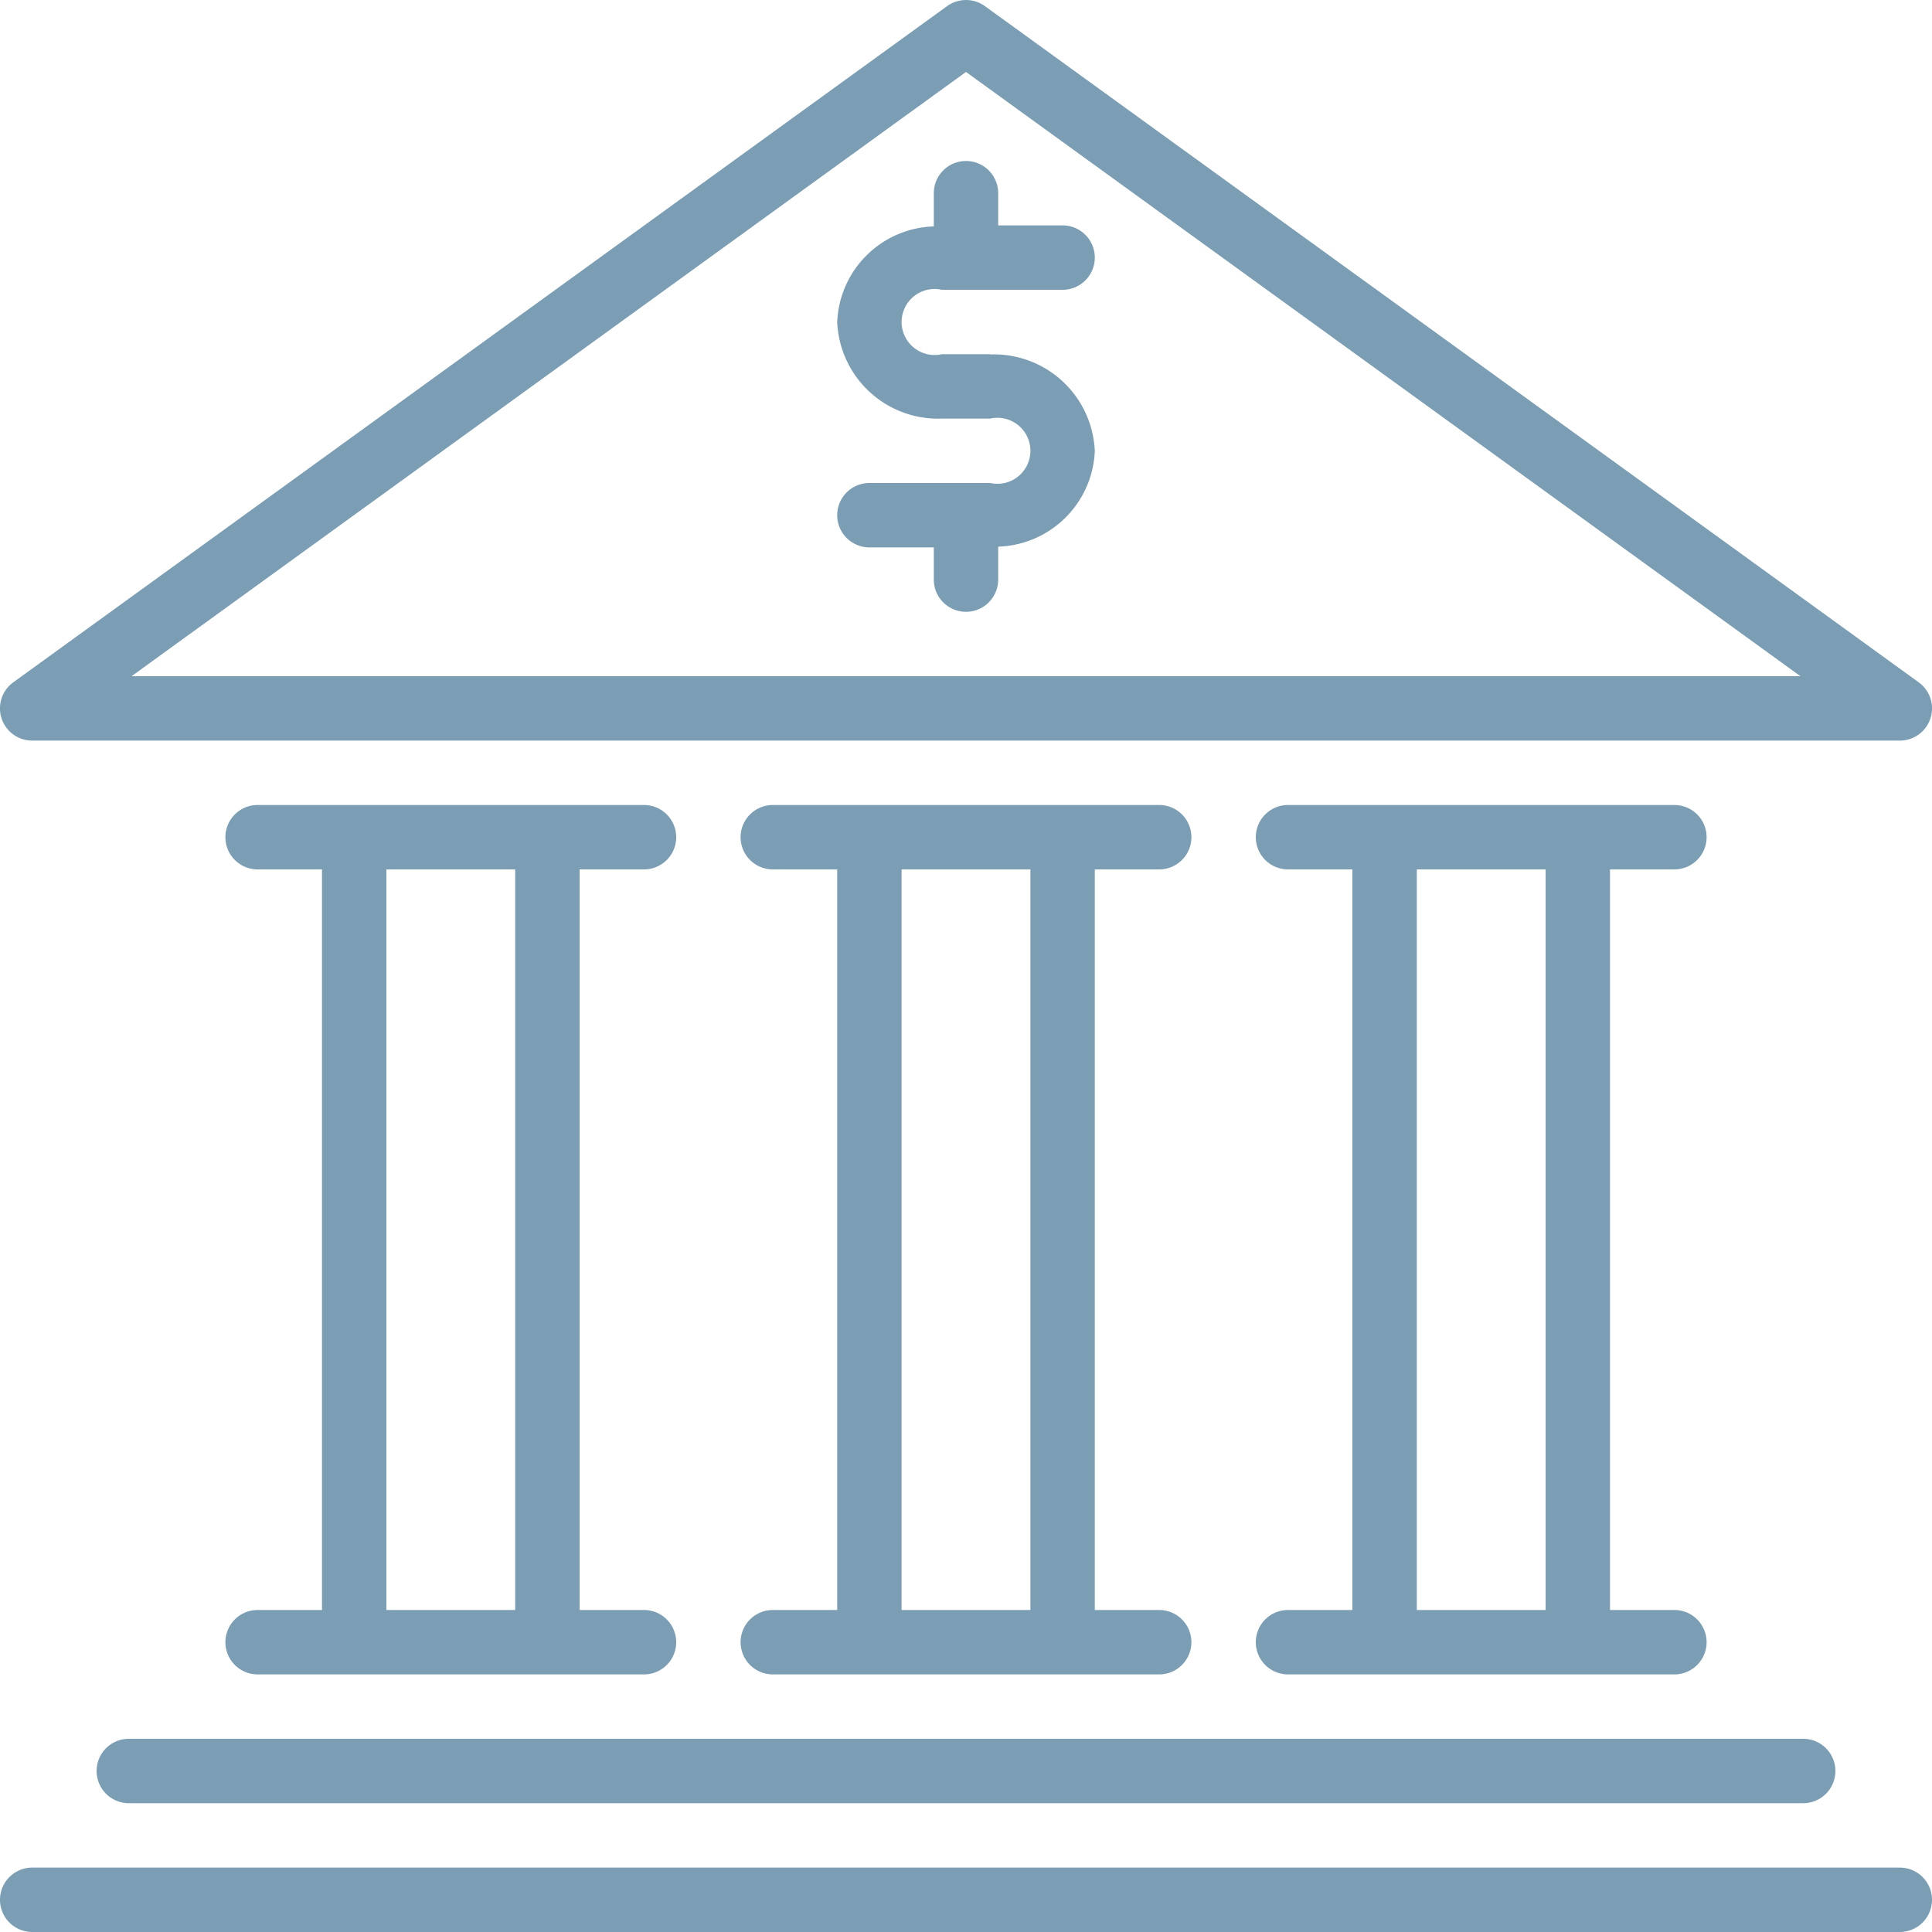
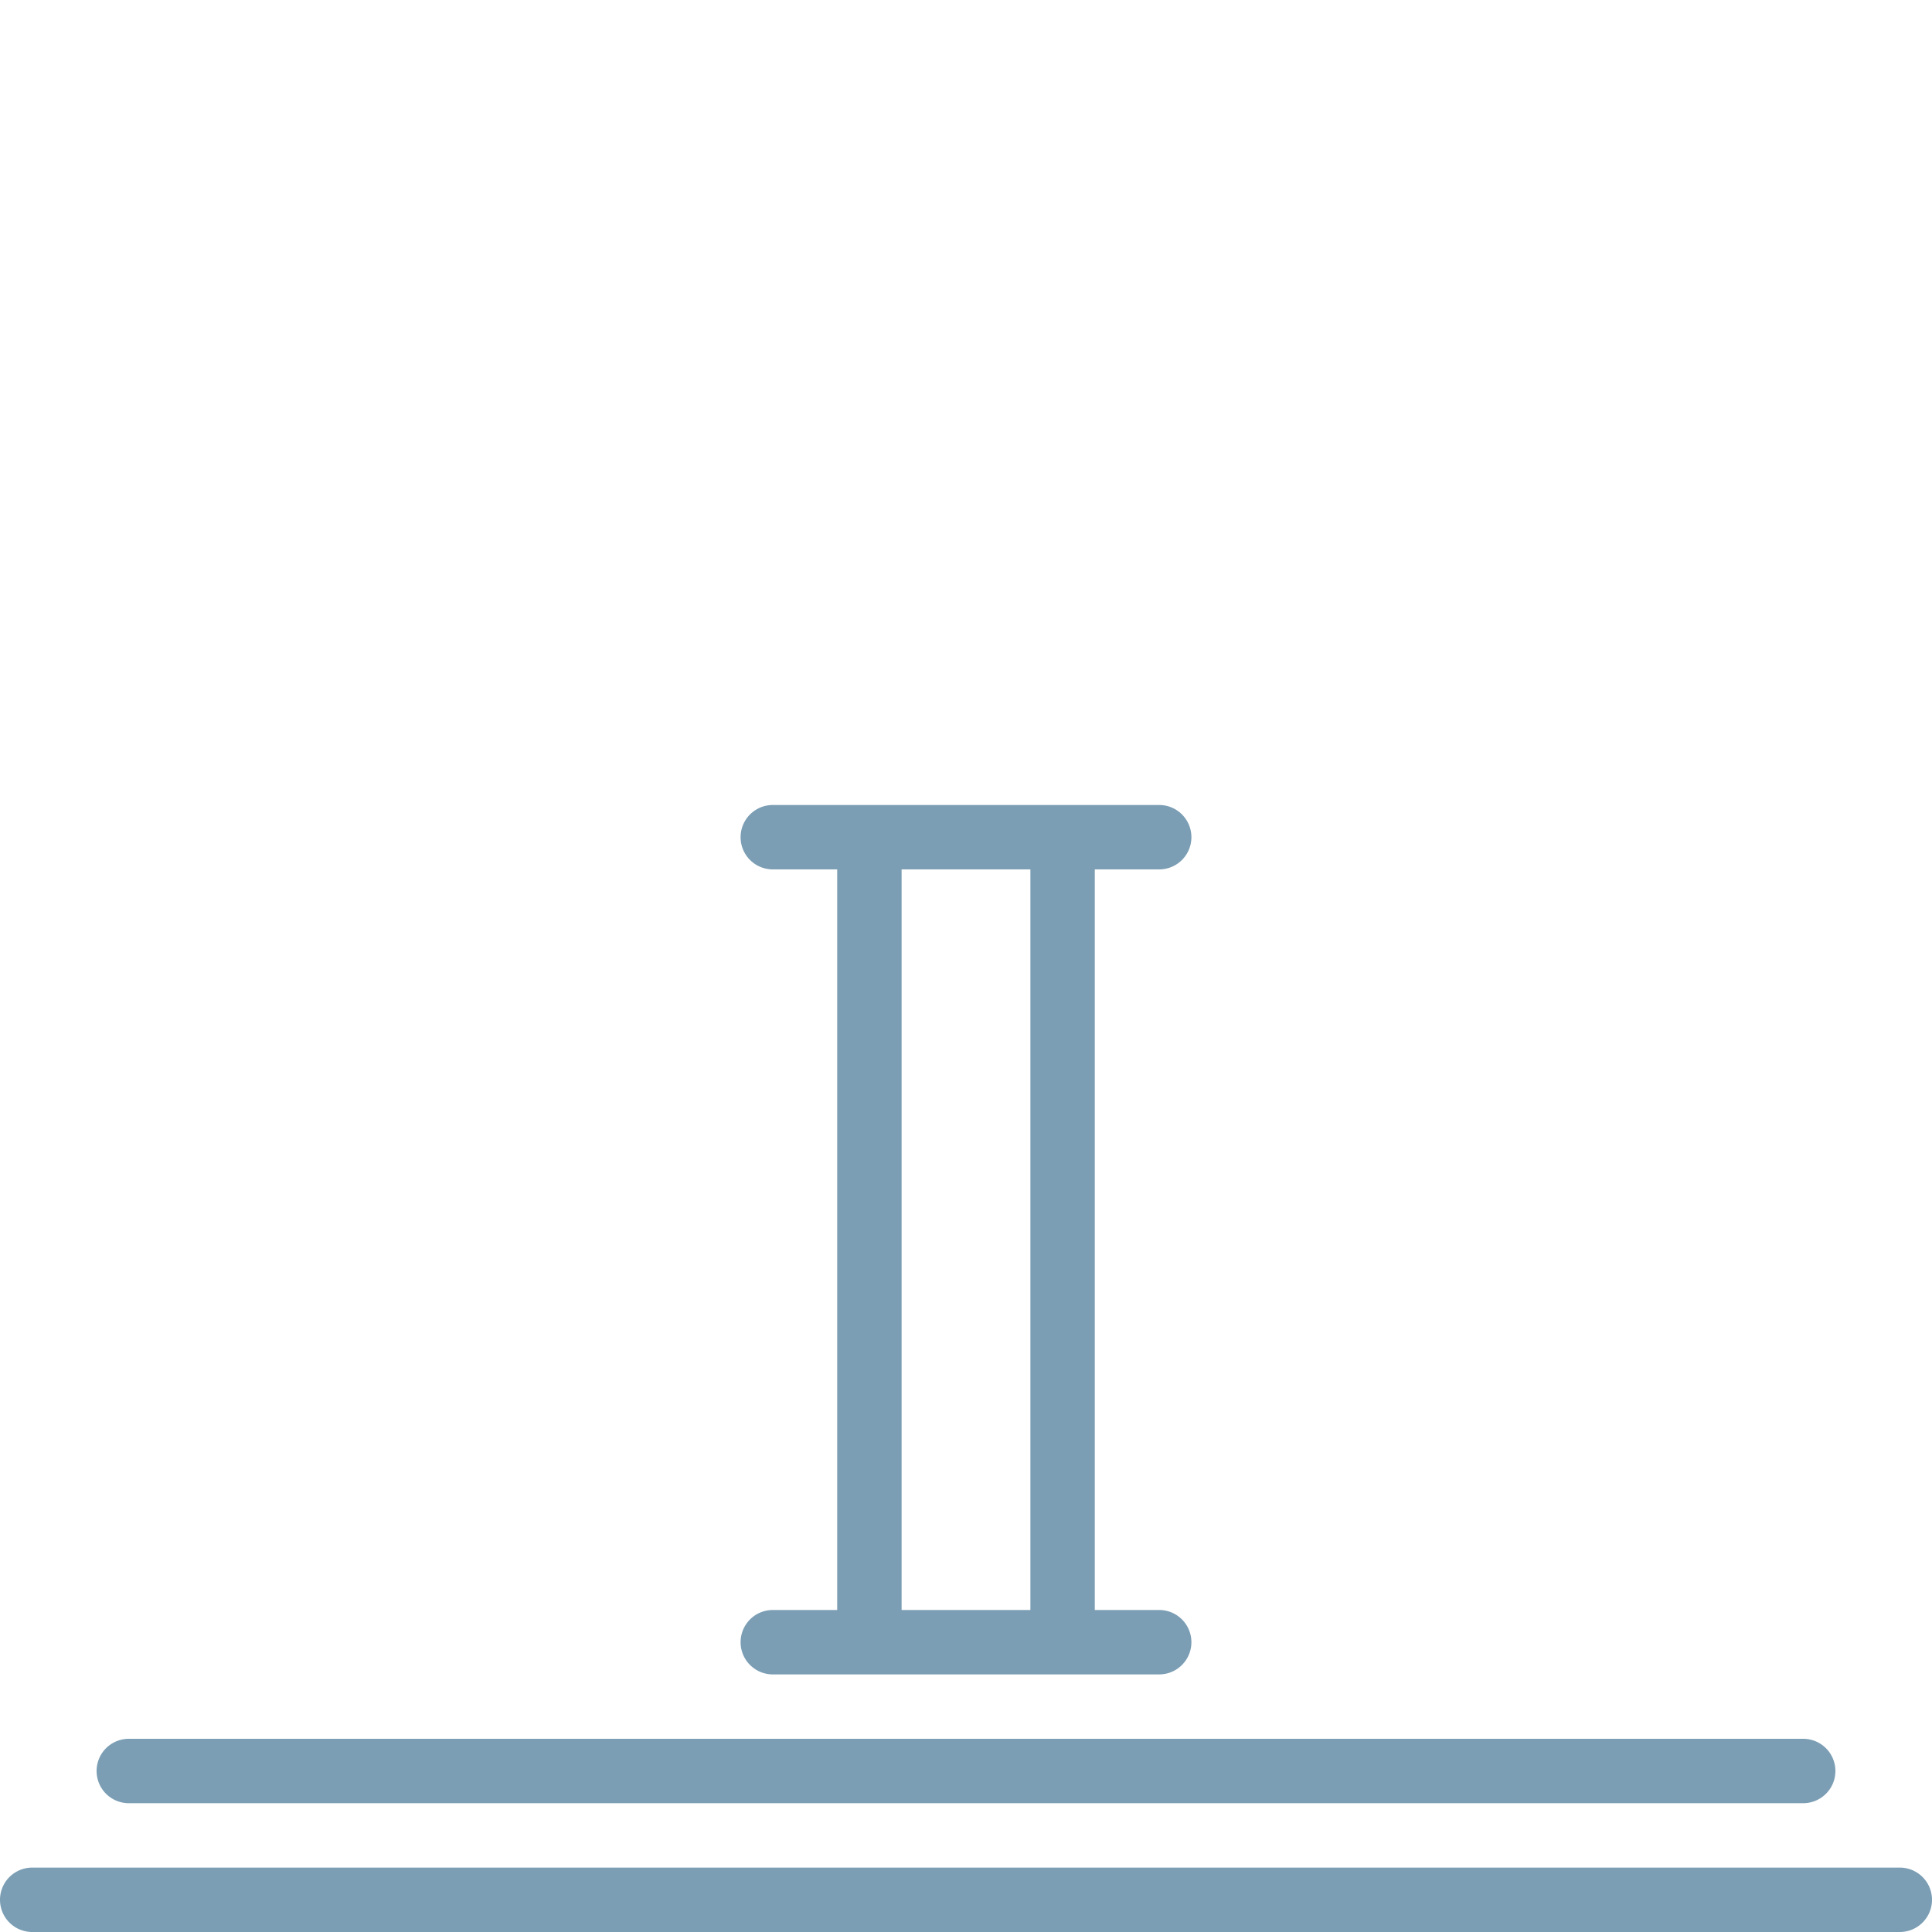
<svg xmlns="http://www.w3.org/2000/svg" id="Layer_1" data-name="Layer 1" viewBox="0 0 384 384">
  <defs>
    <style>.cls-1{fill:none;}.cls-2{clip-path:url(#clip-path);}.cls-3{fill:#7b9eb4;}</style>
    <clipPath id="clip-path" transform="translate(-491 -192)">
-       <rect class="cls-1" x="491" y="192" width="384" height="384" />
-     </clipPath>
+       </clipPath>
  </defs>
  <title>net_current_assets</title>
  <g class="cls-2">
    <path class="cls-3" d="M872.35,327.61l-185.6-134.4a6.43,6.43,0,0,0-7.5,0l-185.6,134.4a6.4,6.4,0,0,0,3.75,11.59H868.6a6.4,6.4,0,0,0,3.75-11.59Zm-355.2-1.21L683,206.3,848.85,326.4Zm0,0" transform="translate(-491 -192)" />
  </g>
  <path class="cls-3" d="M849.4,537.6H516.6a6.4,6.4,0,0,0,0,12.8H849.4a6.4,6.4,0,0,0,0-12.8Zm0,0" transform="translate(-491 -192)" />
  <path class="cls-3" d="M868.6,563.2H497.4a6.4,6.4,0,0,0,0,12.8H868.6a6.4,6.4,0,0,0,0-12.8Zm0,0" transform="translate(-491 -192)" />
-   <path class="cls-3" d="M619,512H606.2V364.8H619a6.4,6.4,0,0,0,0-12.8H542.2a6.4,6.4,0,1,0,0,12.8H555V512H542.2a6.4,6.4,0,0,0,0,12.8H619a6.4,6.4,0,1,0,0-12.8Zm-25.6,0H567.8V364.8h25.6Zm0,0" transform="translate(-491 -192)" />
  <path class="cls-3" d="M721.4,512H708.6V364.8h12.8a6.4,6.4,0,0,0,0-12.8H644.6a6.4,6.4,0,1,0,0,12.8h12.8V512H644.6a6.4,6.4,0,0,0,0,12.8h76.8a6.4,6.4,0,0,0,0-12.8Zm-25.6,0H670.2V364.8h25.6Zm0,0" transform="translate(-491 -192)" />
-   <path class="cls-3" d="M823.8,512H811V364.8h12.8a6.4,6.4,0,1,0,0-12.8H747a6.4,6.4,0,1,0,0,12.8h12.8V512H747a6.4,6.4,0,1,0,0,12.8h76.8a6.4,6.4,0,1,0,0-12.8Zm-25.6,0H772.6V364.8h25.6Zm0,0" transform="translate(-491 -192)" />
-   <path class="cls-3" d="M687.8,262.4h-9.6a6.56,6.56,0,1,1,0-12.8h24a6.4,6.4,0,0,0,0-12.8H689.4v-6.4a6.4,6.4,0,0,0-12.8,0V237A19.83,19.83,0,0,0,657.4,256a20.07,20.07,0,0,0,20.8,19.2h9.6a6.56,6.56,0,1,1,0,12.8h-24a6.4,6.4,0,1,0,0,12.8h12.8v6.4a6.4,6.4,0,0,0,12.8,0v-6.55a19.84,19.84,0,0,0,19.2-19,20.07,20.07,0,0,0-20.8-19.2Zm0,0" transform="translate(-491 -192)" />
</svg>